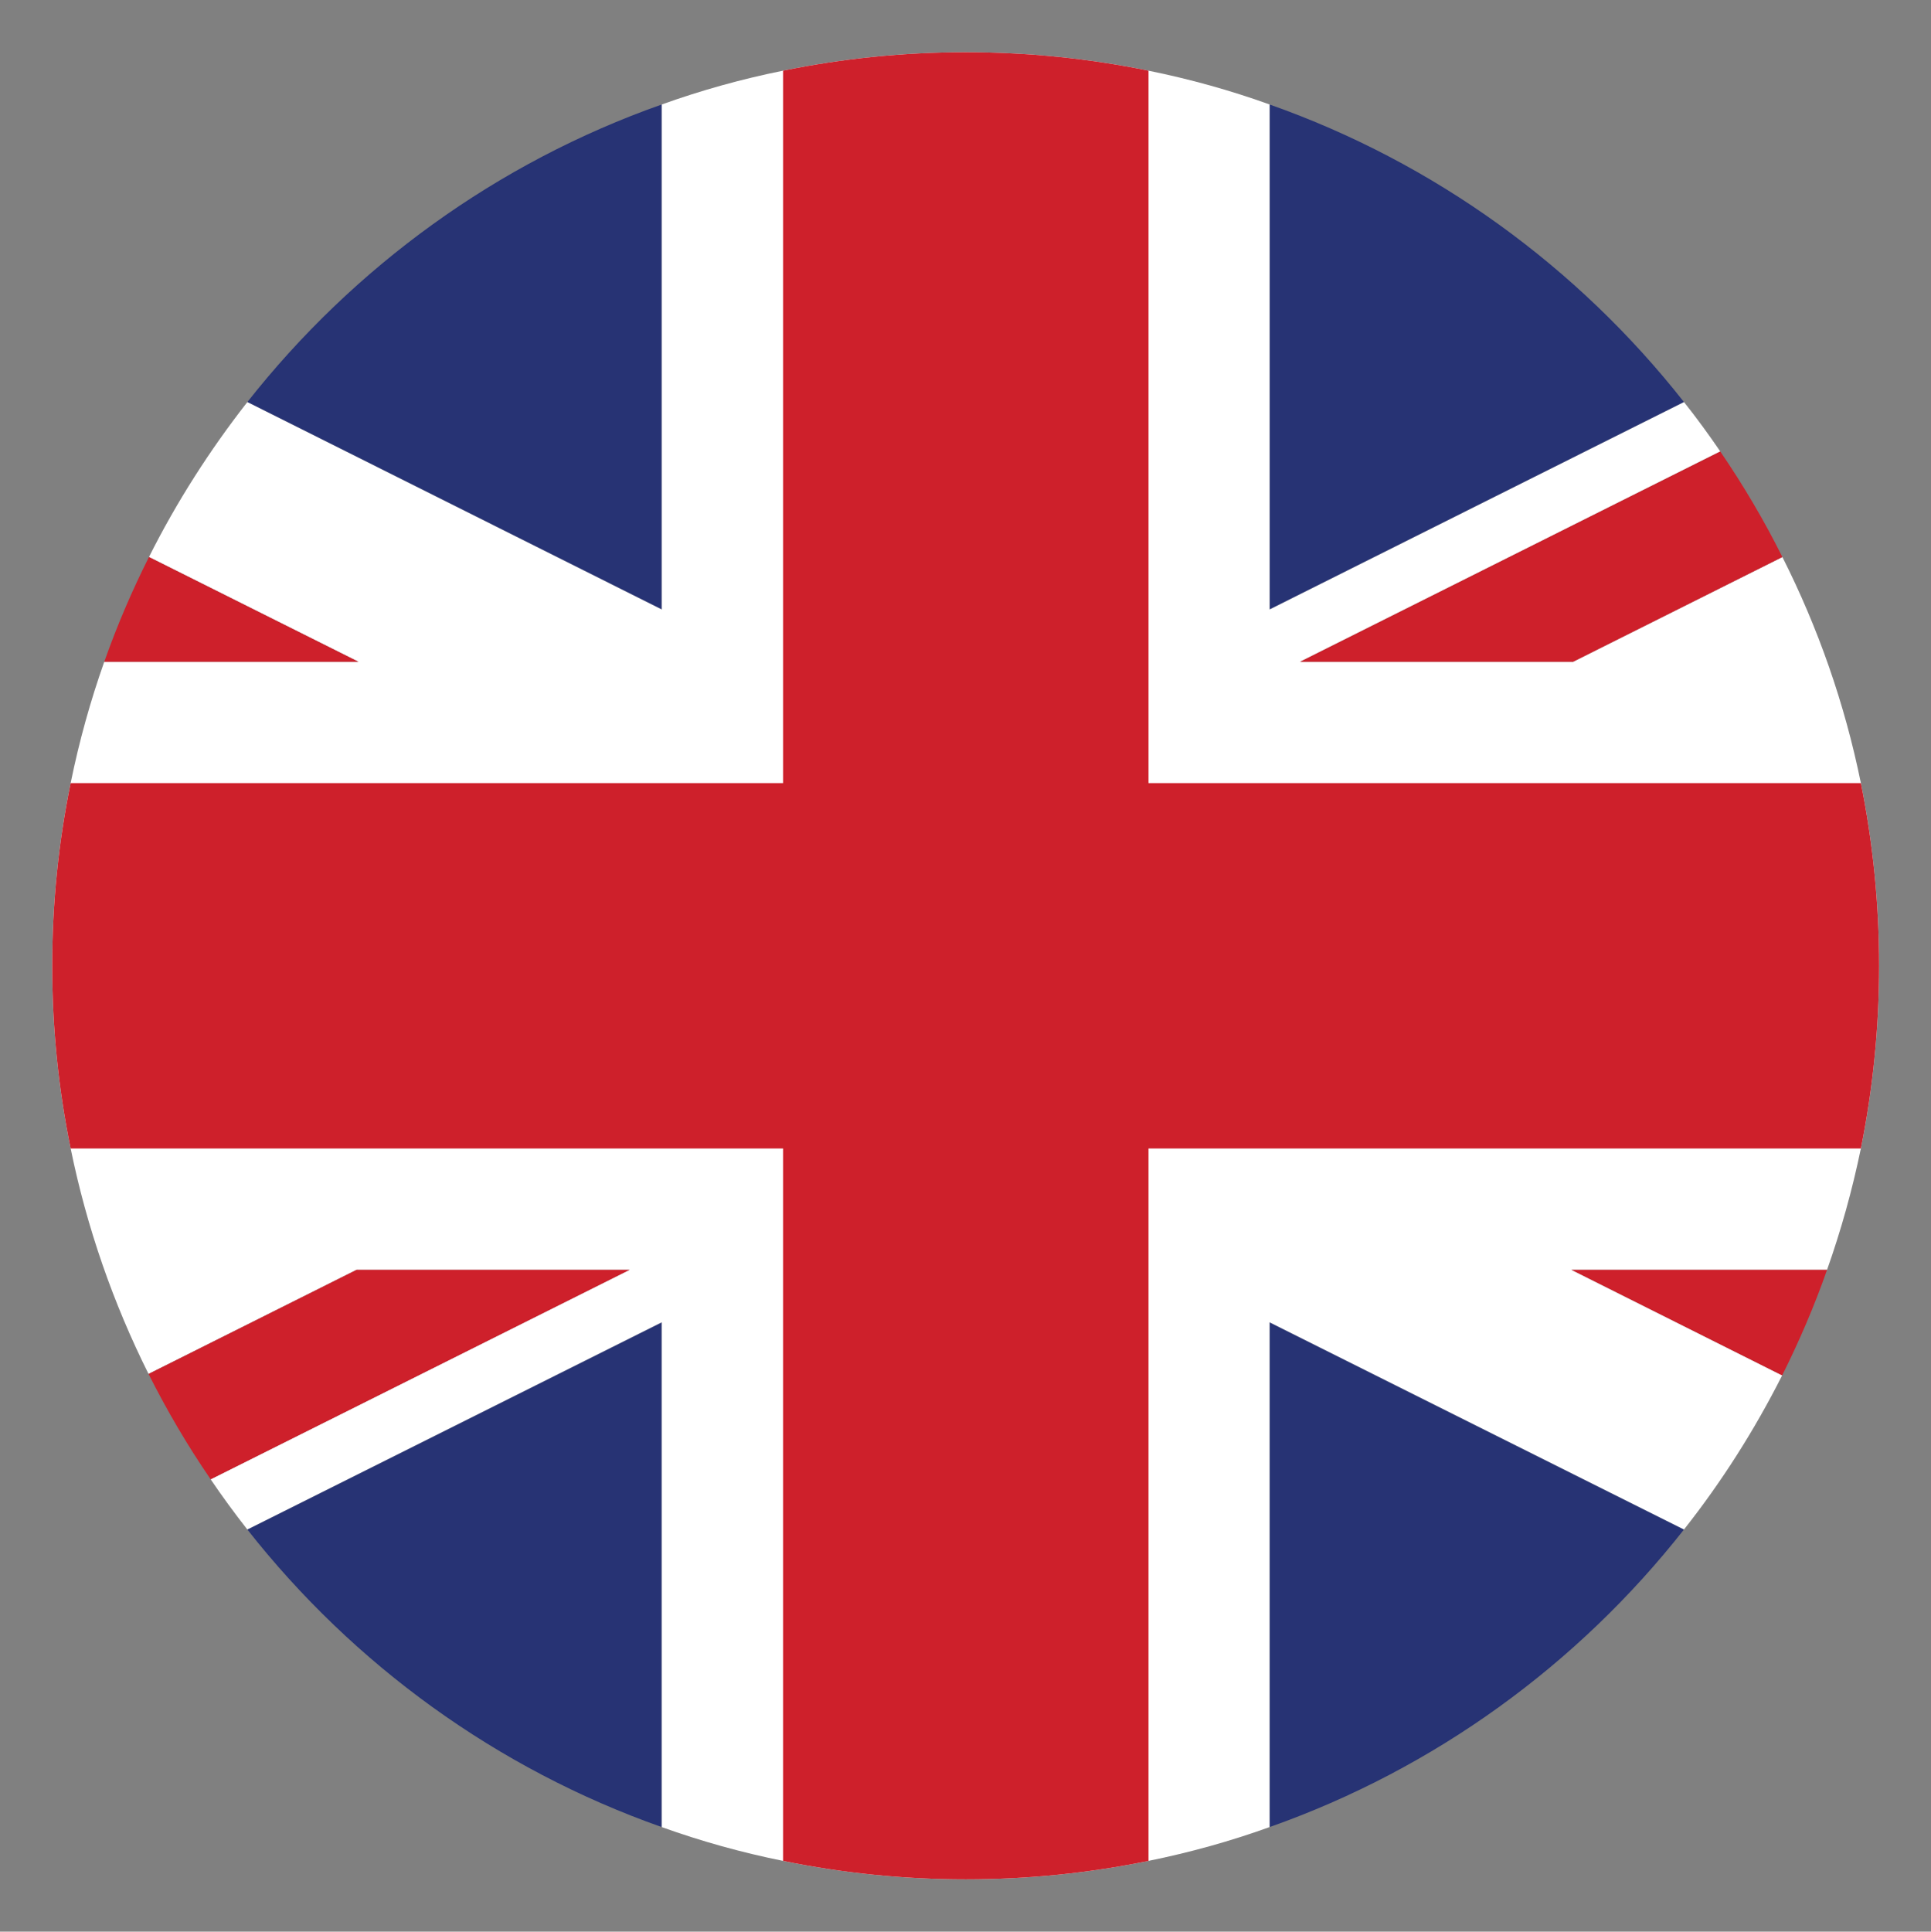
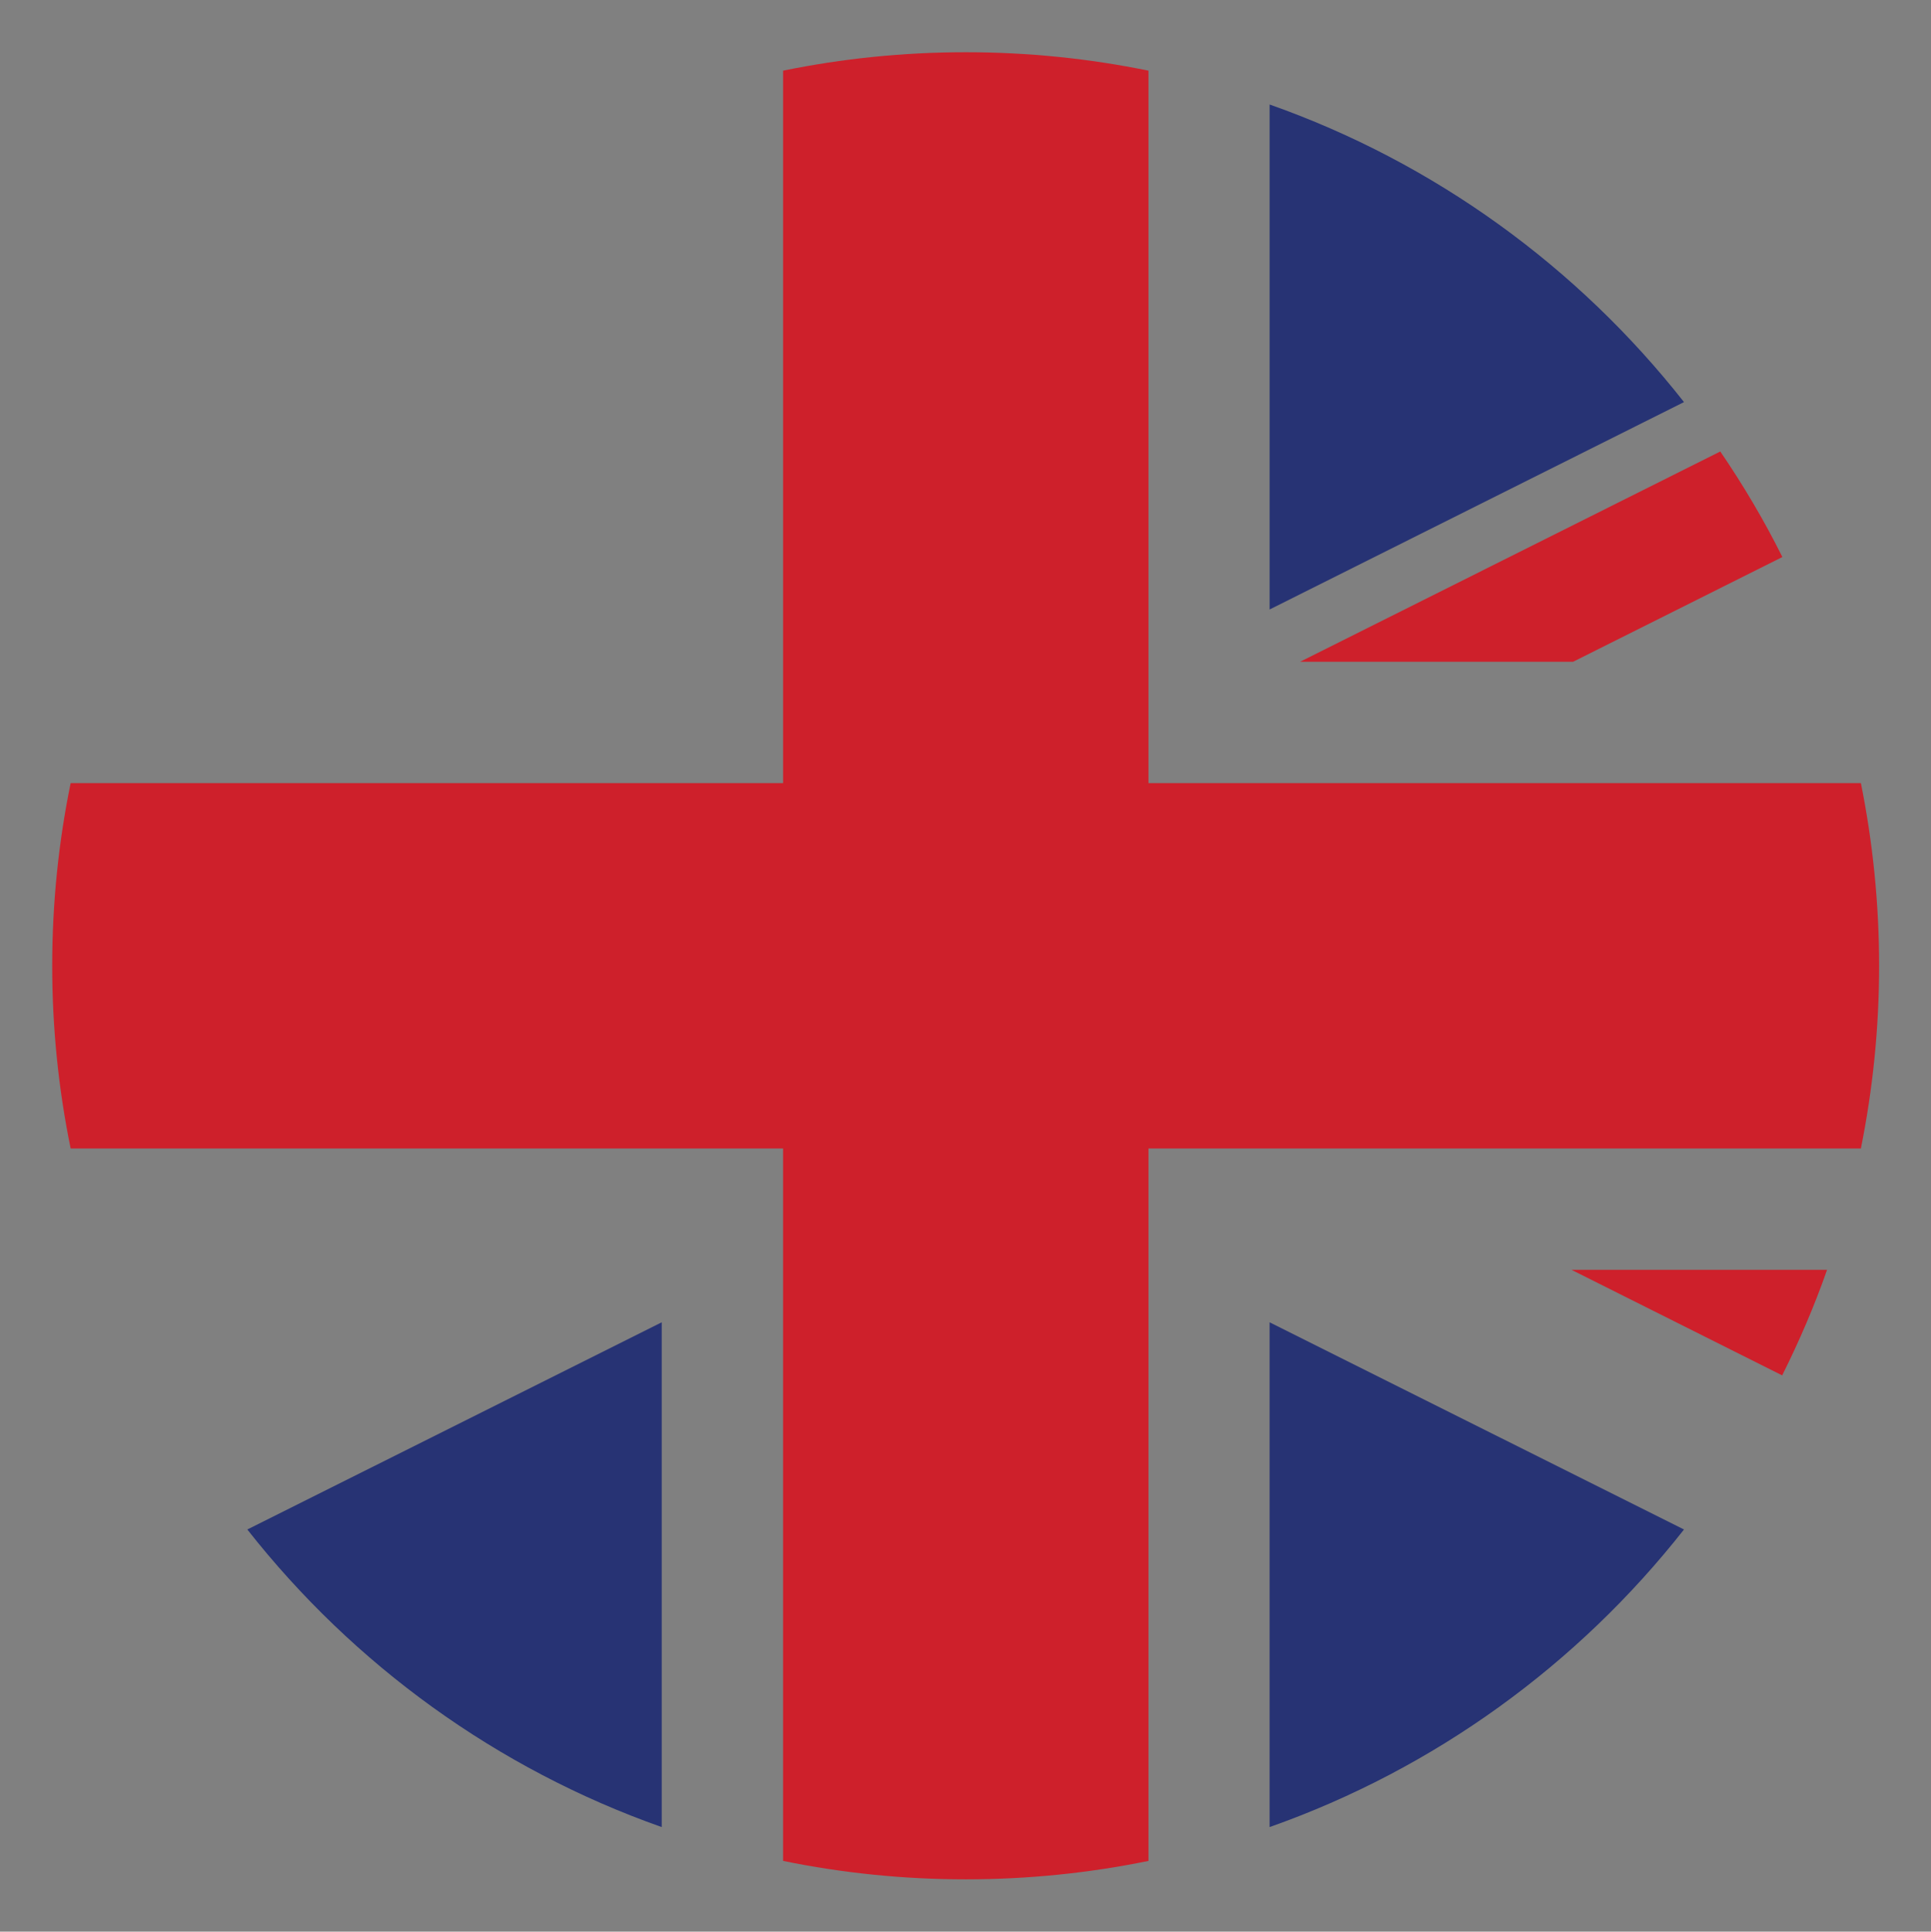
<svg xmlns="http://www.w3.org/2000/svg" version="1.1" id="Layer_1" x="0px" y="0px" viewBox="0 0 188.354 188.396" style="enable-background:new 0 0 188.354 188.396;" xml:space="preserve">
  <rect x="0" y="0" width="188.354" height="188.396" fill="#808080" stroke="none" />
  <style type="text/css">
	.st0{fill:#273374;}
	.st1{fill:#FFFFFF;}
	.st2{fill:#CE202B;}
	.st3{fill:none;}
</style>
  <g id="XMLID_5_">
    <g id="XMLID_6562_">
-       <path id="XMLID_6572_" class="st0" d="M64.546,10.191v49.252L24.124,39.215C34.5,26.043,48.453,15.868,64.546,10.191z" />
      <path id="XMLID_6571_" class="st0" d="M164.261,39.215L123.84,59.444V10.191C139.932,15.868,153.906,26.043,164.261,39.215z" />
      <path id="XMLID_6570_" class="st0" d="M64.546,128.965v49.232c-16.093-5.677-30.067-15.851-40.422-29.024L64.546,128.965z" />
      <path id="XMLID_6569_" class="st0" d="M164.261,149.173c-10.355,13.173-24.329,23.347-40.422,29.024v-49.232L164.261,149.173z" />
-       <path id="XMLID_6568_" class="st1" d="M183.293,94.204c0,6.097-0.62,12.053-1.779,17.81c-0.84,4.058-1.939,7.996-3.299,11.833    h-24.929l20.551,10.294c-2.697,5.337-5.895,10.374-9.576,15.032l-40.422-20.209v49.232c-3.818,1.379-7.777,2.479-11.815,3.298    c-5.757,1.179-11.715,1.799-17.832,1.799c-6.097,0-12.055-0.62-17.81-1.799c-4.06-0.82-7.996-1.919-11.837-3.298v-49.232    l-40.422,20.209c-1.239-1.579-2.439-3.218-3.578-4.897l40.862-20.429H34.78l-20.291,10.154    c-3.438-6.876-6.017-14.252-7.597-21.988c-1.179-5.757-1.799-11.713-1.799-17.81c0-6.117,0.62-12.073,1.799-17.83    c0.82-4.038,1.921-7.996,3.279-11.833h24.789L14.529,54.327c2.699-5.377,5.937-10.434,9.596-15.112l40.422,20.229V10.191    c3.84-1.379,7.777-2.479,11.837-3.298c5.755-1.179,11.713-1.799,17.81-1.799c6.117,0,12.075,0.62,17.832,1.799    c4.038,0.82,7.996,1.919,11.815,3.298v49.252l40.422-20.229c1.239,1.559,2.419,3.178,3.538,4.817l-40.982,20.508h26.628    l20.411-10.214c3.48,6.896,6.079,14.292,7.657,22.048C182.673,82.131,183.293,88.088,183.293,94.204z" />
-       <path id="XMLID_6567_" class="st2" d="M34.959,64.541H10.171c1.241-3.518,2.699-6.916,4.358-10.214L34.959,64.541z" />
      <path id="XMLID_6566_" class="st2" d="M178.215,123.848c-1.239,3.538-2.719,6.976-4.378,10.294l-20.551-10.294H178.215z" />
      <path id="XMLID_6565_" class="st2" d="M173.857,54.327l-20.411,10.214h-26.628L167.8,44.033    C170.039,47.311,172.078,50.749,173.857,54.327z" />
-       <path id="XMLID_6564_" class="st2" d="M61.408,123.848l-40.862,20.429c-2.239-3.258-4.258-6.696-6.057-10.274l20.291-10.154    H61.408z" />
      <path id="XMLID_6563_" class="st2" d="M183.293,94.204c0,6.097-0.62,12.053-1.779,17.81h-69.489v69.481    c-5.757,1.179-11.715,1.799-17.832,1.799c-6.097,0-12.055-0.62-17.81-1.799v-69.481H6.892c-1.179-5.757-1.799-11.713-1.799-17.81    c0-6.117,0.62-12.073,1.799-17.83h69.491V6.893c5.755-1.179,11.713-1.799,17.81-1.799c6.117,0,12.075,0.62,17.832,1.799v69.481    h69.489C182.673,82.131,183.293,88.088,183.293,94.204z" />
    </g>
    <g id="XMLID_4_">
      <circle id="XMLID_354_" class="st3" cx="94.193" cy="94.194" r="89.1" />
    </g>
  </g>
</svg>